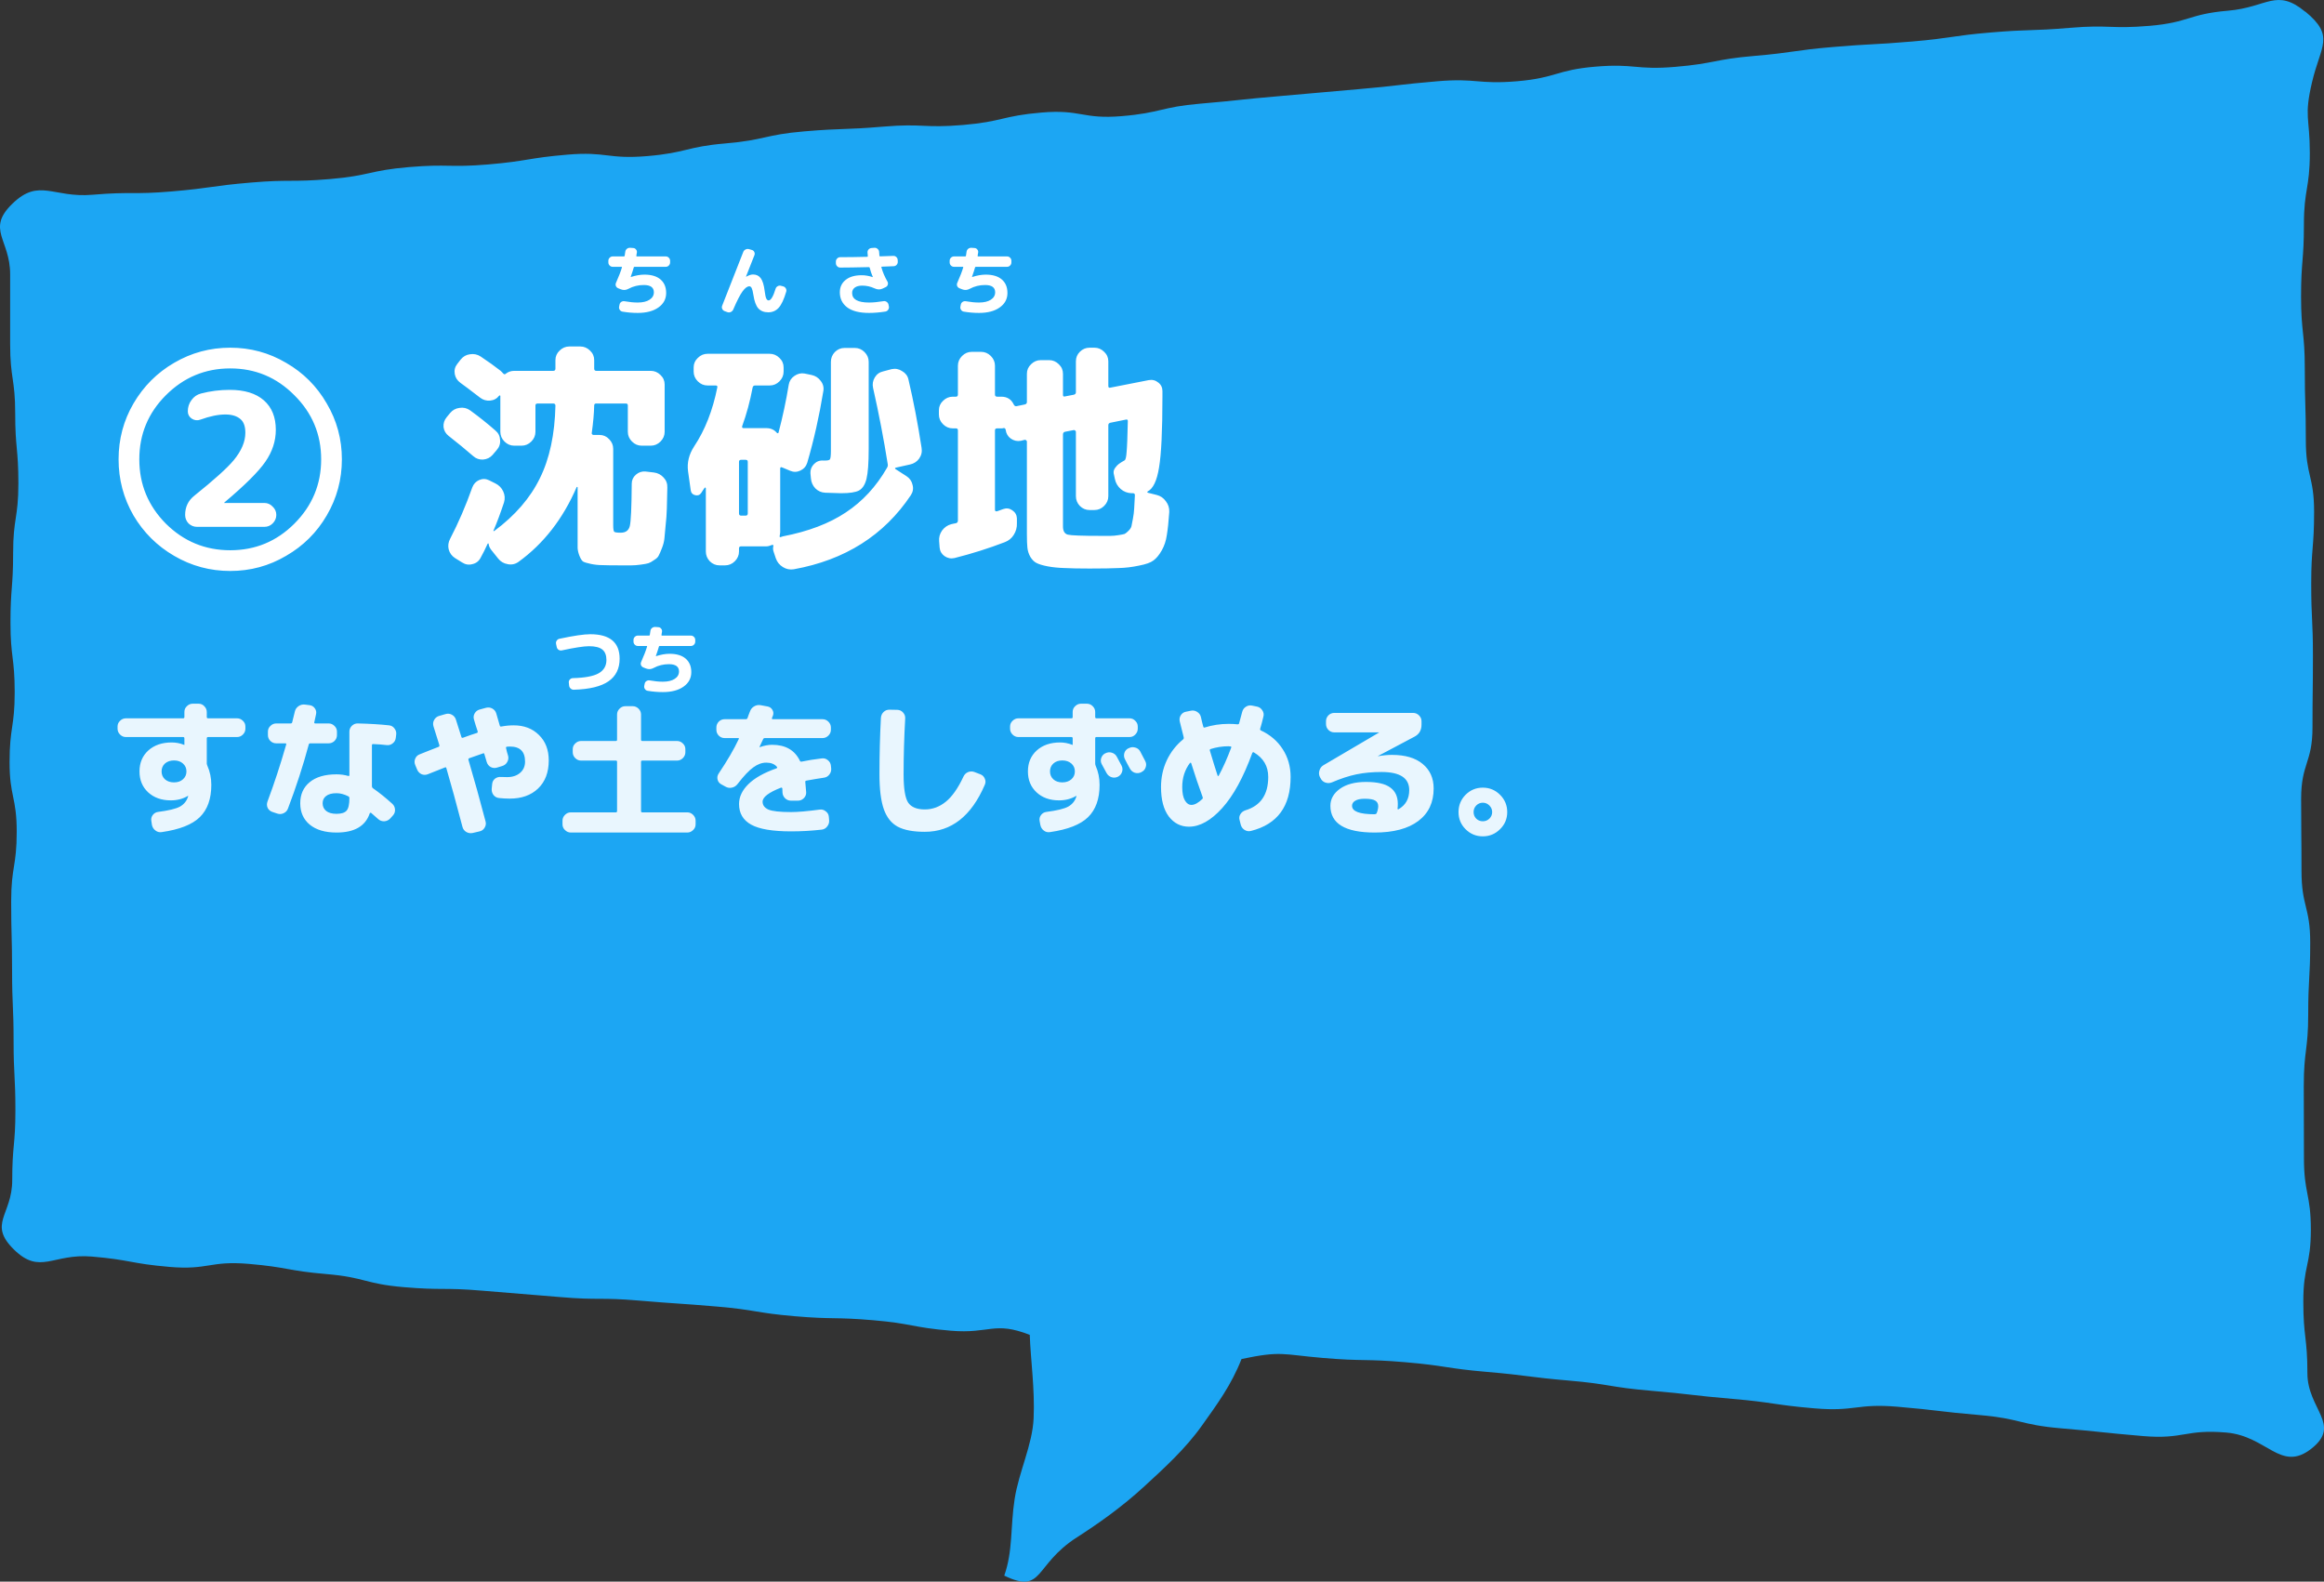
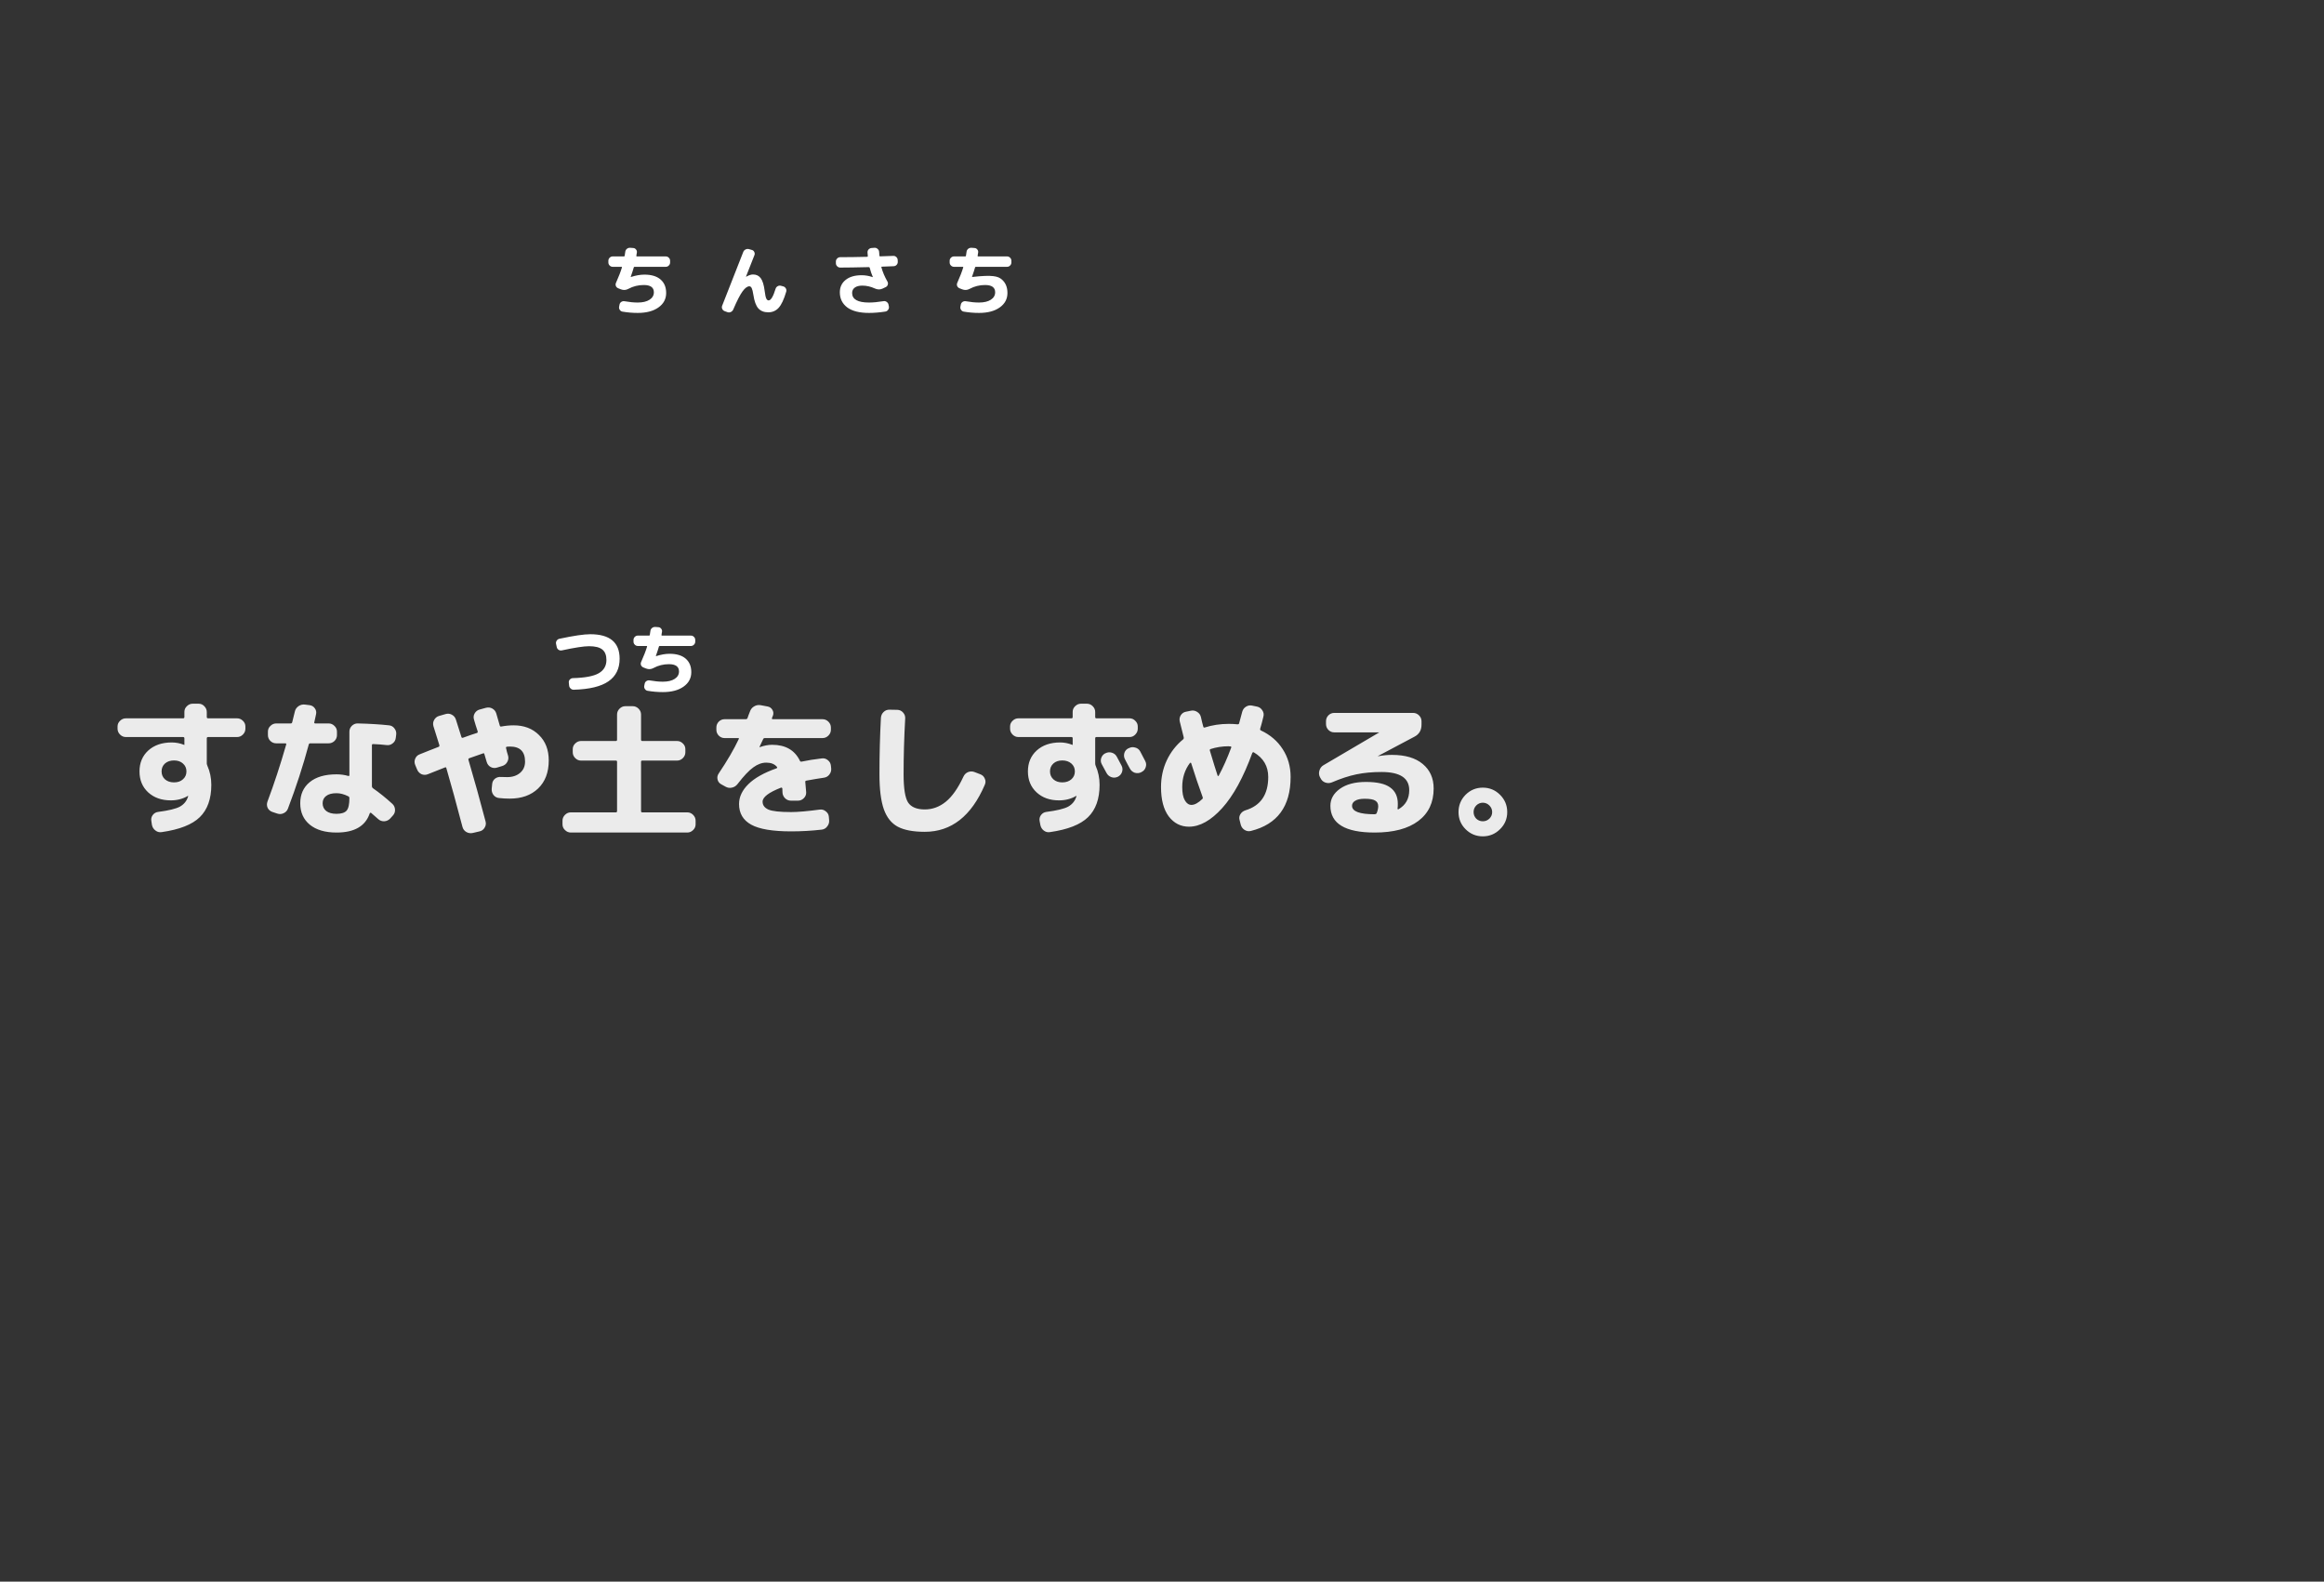
<svg xmlns="http://www.w3.org/2000/svg" width="429" height="292" viewBox="0 0 429 292" fill="none">
  <rect x="0" y="0" width="429" height="292" fill="#333333" stroke="none" />
  <g clip-path="url(#clip0_2033_21181)">
-     <path d="M425.521 2.153C420.17 -2.248 418.561 1.36 411.261 1.979C403.962 2.598 404.135 4.144 396.829 4.768C389.529 5.387 389.436 4.519 382.136 5.137C374.837 5.756 374.793 5.376 367.494 5.995C360.194 6.613 360.243 7.048 352.943 7.666C345.644 8.285 345.619 8.062 338.319 8.681C331.019 9.3 331.063 9.712 323.763 10.331C316.463 10.949 316.55 11.725 309.244 12.344C301.944 12.963 301.801 11.687 294.502 12.306C287.202 12.925 287.363 14.373 280.063 14.998C272.763 15.616 272.627 14.384 265.327 15.003C258.027 15.622 258.052 15.839 250.752 16.463C243.452 17.081 243.459 17.13 236.159 17.749C228.859 18.367 228.871 18.514 221.572 19.138C214.272 19.757 214.389 20.82 207.089 21.439C199.79 22.058 199.579 20.153 192.28 20.777C184.98 21.396 185.097 22.448 177.791 23.072C170.491 23.691 170.386 22.758 163.086 23.376C155.787 23.995 155.743 23.637 148.444 24.255C141.144 24.874 141.249 25.851 133.949 26.475C126.649 27.093 126.773 28.201 119.473 28.819C112.173 29.438 112.006 27.929 104.707 28.553C97.407 29.172 97.469 29.731 90.169 30.355C82.869 30.974 82.782 30.23 75.483 30.849C68.183 31.467 68.288 32.428 60.982 33.052C53.682 33.671 53.614 33.084 46.314 33.703C39.014 34.322 39.058 34.712 31.752 35.337C24.446 35.961 24.378 35.337 17.078 35.955C9.772 36.579 7.242 32.819 2.311 37.583C-2.619 42.342 1.872 44.193 1.872 50.623C1.872 57.054 1.872 57.054 1.872 63.49C1.872 69.926 2.806 69.92 2.806 76.356C2.806 82.792 3.394 82.787 3.394 89.223C3.394 95.659 2.423 95.653 2.423 102.089C2.423 108.525 1.934 108.52 1.934 114.956C1.934 121.392 2.713 121.386 2.713 127.817C2.713 134.248 1.767 134.248 1.767 140.683C1.767 147.119 3.085 147.114 3.085 153.55C3.085 159.986 2.064 159.986 2.064 166.417C2.064 172.847 2.231 172.852 2.231 179.283C2.231 185.714 2.509 185.719 2.509 192.15C2.509 198.58 2.843 198.586 2.843 205.016C2.843 211.447 2.256 211.452 2.256 217.883C2.256 224.313 -2.304 225.919 2.596 230.706C7.434 235.432 9.747 231.368 16.954 231.981C24.161 232.594 24.087 233.278 31.294 233.891C38.501 234.504 38.699 232.719 45.906 233.332C53.113 233.945 53.039 234.602 60.252 235.215C67.459 235.828 67.329 237.017 74.536 237.63C81.743 238.243 81.805 237.668 89.018 238.281C96.225 238.894 96.231 238.851 103.438 239.464C110.645 240.077 110.713 239.491 117.92 240.105C125.127 240.718 125.14 240.598 132.353 241.212C139.56 241.825 139.498 242.384 146.711 242.997C153.918 243.61 153.974 243.122 161.181 243.735C168.388 244.348 168.314 245.059 175.521 245.672C182.728 246.286 183.476 243.854 190.09 246.437C190.232 250.893 191.048 256.374 190.801 261.86C190.578 266.771 188.067 271.736 187.293 276.772C186.495 281.928 187.003 286.301 185.382 290.887C192.669 294.393 190.795 288.95 198.781 283.827C202.703 281.309 207.059 278.259 211.284 274.363C214.872 271.058 218.775 267.542 221.875 263.179C224.671 259.25 227.288 255.722 229.181 250.893C236.592 249.352 236.586 250.052 244.164 250.697C251.742 251.343 251.798 250.838 259.376 251.484C266.954 252.13 266.898 252.629 274.477 253.275C282.055 253.921 282.024 254.23 289.602 254.876C297.18 255.522 297.112 256.108 304.69 256.748C312.269 257.394 312.244 257.611 319.822 258.257C327.4 258.902 327.351 259.358 334.929 260.004C342.507 260.65 342.687 259.06 350.265 259.706C357.843 260.351 357.818 260.596 365.396 261.241C372.975 261.887 372.851 263.043 380.429 263.689C388.007 264.334 387.995 264.476 395.573 265.121C403.151 265.767 403.368 263.824 410.952 264.47C418.53 265.116 421.017 271.905 426.684 267.438C432.301 263.01 425.935 260.151 425.935 253.525C425.935 246.899 425.181 246.899 425.181 240.273C425.181 233.647 426.572 233.647 426.572 227.021C426.572 220.395 425.298 220.395 425.298 213.769C425.298 207.143 425.267 207.143 425.267 200.517C425.267 193.892 426.084 193.891 426.084 187.266C426.084 180.64 426.455 180.64 426.455 174.014C426.455 167.388 424.847 167.388 424.847 160.762C424.847 154.136 424.778 154.136 424.778 147.51C424.778 140.884 426.876 140.884 426.876 134.258C426.876 127.632 426.956 127.632 426.956 121.007C426.956 114.381 426.641 114.381 426.641 107.755C426.641 101.129 427.173 101.129 427.173 94.503C427.173 87.877 425.645 87.877 425.645 81.251C425.645 74.625 425.453 74.625 425.453 67.999C425.453 61.373 424.766 61.373 424.766 54.748C424.766 48.122 425.292 48.122 425.292 41.496C425.292 34.87 426.381 34.87 426.381 28.244C426.381 21.618 425.273 21.623 426.801 15.133C428.385 8.399 431.07 6.689 425.564 2.153H425.521Z" fill="#1CA6F3" />
-     <path d="M35.885 91.505C39.515 88.595 41.93 86.42 43.13 84.98C44.57 83.24 45.29 81.545 45.29 79.895C45.29 78.725 44.99 77.885 44.39 77.375C43.73 76.805 42.8 76.52 41.6 76.52C40.28 76.52 38.75 76.835 37.01 77.465C36.44 77.675 35.9 77.615 35.39 77.285C34.91 76.955 34.67 76.505 34.67 75.935C34.67 75.155 34.895 74.465 35.345 73.865C35.795 73.235 36.38 72.83 37.1 72.65C38.81 72.2 40.58 71.975 42.41 71.975C45.14 71.975 47.24 72.62 48.71 73.91C50.18 75.2 50.915 77.015 50.915 79.355C50.915 81.425 50.27 83.39 48.98 85.25C47.72 87.08 45.2 89.585 41.42 92.765C41.39 92.795 41.375 92.825 41.375 92.855H41.42H48.8C49.4 92.855 49.91 93.08 50.33 93.53C50.78 93.95 51.005 94.46 51.005 95.06C51.005 95.66 50.78 96.185 50.33 96.635C49.91 97.055 49.4 97.265 48.8 97.265H36.38C35.78 97.265 35.255 97.055 34.805 96.635C34.385 96.185 34.175 95.66 34.175 95.06C34.175 93.59 34.745 92.405 35.885 91.505ZM54.335 72.965C51.065 69.665 47.12 68.015 42.5 68.015C37.88 68.015 33.92 69.665 30.62 72.965C27.35 76.235 25.715 80.18 25.715 84.8C25.715 89.42 27.35 93.38 30.62 96.68C33.92 99.95 37.88 101.585 42.5 101.585C47.12 101.585 51.065 99.95 54.335 96.68C57.635 93.38 59.285 89.42 59.285 84.8C59.285 80.18 57.635 76.235 54.335 72.965ZM52.805 102.62C49.655 104.48 46.22 105.41 42.5 105.41C38.78 105.41 35.33 104.48 32.15 102.62C29 100.79 26.495 98.3 24.635 95.15C22.805 91.97 21.89 88.52 21.89 84.8C21.89 81.08 22.805 77.645 24.635 74.495C26.495 71.315 29 68.81 32.15 66.98C35.33 65.12 38.78 64.19 42.5 64.19C46.22 64.19 49.655 65.12 52.805 66.98C55.985 68.81 58.49 71.315 60.32 74.495C62.18 77.645 63.11 81.08 63.11 84.8C63.11 88.52 62.18 91.97 60.32 95.15C58.49 98.3 55.985 100.79 52.805 102.62ZM114.411 104.375C112.941 104.375 111.861 104.36 111.171 104.33C110.481 104.33 109.776 104.255 109.056 104.105C108.336 103.955 107.856 103.805 107.616 103.655C107.406 103.505 107.196 103.175 106.986 102.665C106.776 102.155 106.656 101.66 106.626 101.18C106.626 100.7 106.626 99.935 106.626 98.885V89.975C106.626 89.915 106.596 89.885 106.536 89.885C106.506 89.885 106.476 89.9 106.446 89.93C103.926 95.78 100.341 100.385 95.691 103.745C95.091 104.165 94.431 104.3 93.711 104.15C92.991 104.03 92.406 103.685 91.956 103.115L90.696 101.54C90.396 101.15 90.231 100.775 90.201 100.415C90.201 100.355 90.171 100.325 90.111 100.325C90.081 100.325 90.051 100.34 90.021 100.37C89.601 101.3 89.166 102.17 88.716 102.98C88.386 103.61 87.876 104 87.186 104.15C86.526 104.33 85.896 104.225 85.296 103.835L83.991 103.025C83.391 102.635 83.001 102.095 82.821 101.405C82.671 100.745 82.761 100.1 83.091 99.47C84.621 96.53 85.986 93.365 87.186 89.975C87.426 89.345 87.846 88.895 88.446 88.625C89.076 88.355 89.691 88.37 90.291 88.67L91.461 89.255C92.121 89.585 92.601 90.08 92.901 90.74C93.201 91.4 93.246 92.075 93.036 92.765C92.346 94.835 91.701 96.56 91.101 97.94C91.071 97.97 91.071 98 91.101 98.03C91.131 98.06 91.176 98.06 91.236 98.03C95.076 95.18 97.881 91.94 99.651 88.31C101.451 84.68 102.411 80.21 102.531 74.9C102.531 74.63 102.396 74.495 102.126 74.495H99.246C98.976 74.495 98.841 74.615 98.841 74.855V79.715C98.841 80.405 98.586 81.005 98.076 81.515C97.566 82.025 96.966 82.28 96.276 82.28H94.926C94.236 82.28 93.636 82.025 93.126 81.515C92.616 81.005 92.361 80.405 92.361 79.715V73.1C92.361 73.04 92.331 73.01 92.271 73.01C92.241 72.98 92.196 72.995 92.136 73.055C91.716 73.595 91.161 73.895 90.471 73.955C89.781 74.015 89.166 73.835 88.626 73.415C86.676 71.915 85.461 71 84.981 70.67C84.411 70.25 84.066 69.71 83.946 69.05C83.826 68.36 83.976 67.745 84.396 67.205L85.026 66.395C85.476 65.825 86.046 65.495 86.736 65.405C87.456 65.285 88.116 65.42 88.716 65.81C90.156 66.77 91.371 67.64 92.361 68.42C92.541 68.57 92.706 68.735 92.856 68.915C93.036 69.125 93.201 69.155 93.351 69.005C93.801 68.645 94.326 68.465 94.926 68.465H102.126C102.396 68.465 102.531 68.33 102.531 68.06V66.485C102.531 65.795 102.786 65.21 103.296 64.73C103.806 64.22 104.406 63.965 105.096 63.965H107.121C107.811 63.965 108.411 64.22 108.921 64.73C109.431 65.21 109.686 65.795 109.686 66.485V68.06C109.686 68.33 109.821 68.465 110.091 68.465H120.126C120.816 68.465 121.416 68.72 121.926 69.23C122.436 69.71 122.691 70.295 122.691 70.985V79.715C122.691 80.405 122.436 81.005 121.926 81.515C121.416 82.025 120.816 82.28 120.126 82.28H118.461C117.771 82.28 117.171 82.025 116.661 81.515C116.151 81.005 115.896 80.405 115.896 79.715V74.855C115.896 74.615 115.776 74.495 115.536 74.495H110.046C109.806 74.495 109.686 74.615 109.686 74.855C109.656 76.295 109.506 77.99 109.236 79.94C109.206 80.03 109.236 80.12 109.326 80.21C109.416 80.27 109.506 80.3 109.596 80.3H110.676C111.366 80.3 111.951 80.555 112.431 81.065C112.941 81.575 113.196 82.175 113.196 82.865V96.95C113.196 97.61 113.256 98.015 113.376 98.165C113.496 98.285 113.901 98.345 114.591 98.345C115.491 98.345 116.046 97.94 116.256 97.13C116.466 96.29 116.586 93.68 116.616 89.3C116.616 88.64 116.871 88.085 117.381 87.635C117.891 87.185 118.491 86.99 119.181 87.05L120.711 87.23C121.431 87.32 122.031 87.635 122.511 88.175C122.991 88.685 123.216 89.3 123.186 90.02C123.156 91.58 123.126 92.87 123.096 93.89C123.066 94.91 122.991 95.945 122.871 96.995C122.781 98.015 122.706 98.825 122.646 99.425C122.586 99.995 122.436 100.58 122.196 101.18C121.956 101.81 121.761 102.26 121.611 102.53C121.491 102.83 121.206 103.115 120.756 103.385C120.336 103.685 119.991 103.88 119.721 103.97C119.451 104.06 118.971 104.15 118.281 104.24C117.621 104.33 117.051 104.375 116.571 104.375C116.091 104.375 115.371 104.375 114.411 104.375ZM82.821 80.48C82.281 80.06 81.966 79.52 81.876 78.86C81.816 78.17 82.011 77.555 82.461 77.015L83.091 76.25C83.541 75.71 84.111 75.395 84.801 75.305C85.521 75.185 86.181 75.335 86.781 75.755C88.431 76.955 89.991 78.2 91.461 79.49C92.001 79.94 92.286 80.525 92.316 81.245C92.376 81.935 92.166 82.55 91.686 83.09L90.921 83.99C90.471 84.5 89.886 84.785 89.166 84.845C88.476 84.875 87.876 84.665 87.366 84.215C85.986 83.015 84.471 81.77 82.821 80.48ZM127.506 90.515L127.011 87.005C126.801 85.415 127.176 83.885 128.136 82.415C130.146 79.385 131.571 75.755 132.411 71.525C132.471 71.285 132.366 71.165 132.096 71.165H130.611C129.921 71.165 129.321 70.91 128.811 70.4C128.301 69.89 128.046 69.29 128.046 68.6V67.835C128.046 67.145 128.301 66.56 128.811 66.08C129.321 65.57 129.921 65.315 130.611 65.315H142.086C142.776 65.315 143.376 65.57 143.886 66.08C144.396 66.56 144.651 67.145 144.651 67.835V68.6C144.651 69.29 144.396 69.89 143.886 70.4C143.376 70.91 142.776 71.165 142.086 71.165H139.386C139.146 71.165 138.996 71.285 138.936 71.525C138.456 74.075 137.811 76.46 137.001 78.68C136.941 78.92 137.031 79.04 137.271 79.04H141.456C142.266 79.04 142.911 79.325 143.391 79.895C143.451 79.955 143.511 79.985 143.571 79.985C143.631 79.985 143.676 79.955 143.706 79.895C144.486 76.925 145.116 73.97 145.596 71.03C145.716 70.34 146.061 69.8 146.631 69.41C147.231 68.99 147.861 68.84 148.521 68.96L149.826 69.23C150.516 69.38 151.071 69.74 151.491 70.31C151.941 70.88 152.106 71.51 151.986 72.2C151.236 76.79 150.246 81.2 149.016 85.43C148.806 86.09 148.386 86.57 147.756 86.87C147.126 87.17 146.496 87.185 145.866 86.915L144.471 86.33H144.426C144.396 86.3 144.366 86.285 144.336 86.285C144.276 86.225 144.201 86.225 144.111 86.285C144.051 86.315 144.021 86.375 144.021 86.465V98.3C144.021 98.42 143.991 98.63 143.931 98.93C143.901 98.99 143.901 99.05 143.931 99.11C143.991 99.17 144.051 99.185 144.111 99.155L144.516 99.02C149.196 98.12 153.066 96.65 156.126 94.61C159.216 92.57 161.751 89.825 163.731 86.375C163.881 86.135 163.926 85.895 163.866 85.655C163.146 81.095 162.246 76.415 161.166 71.615C161.016 70.925 161.121 70.28 161.481 69.68C161.841 69.08 162.366 68.705 163.056 68.555L164.586 68.15C165.276 68 165.921 68.12 166.521 68.51C167.151 68.87 167.541 69.38 167.691 70.04C168.621 74 169.431 78.215 170.121 82.685C170.241 83.405 170.091 84.065 169.671 84.665C169.251 85.235 168.696 85.595 168.006 85.745L165.396 86.33C165.186 86.39 165.156 86.48 165.306 86.6L167.331 87.905C167.931 88.295 168.306 88.835 168.456 89.525C168.636 90.185 168.531 90.815 168.141 91.415C163.191 98.825 155.991 103.385 146.541 105.095C145.821 105.215 145.146 105.08 144.516 104.69C143.886 104.3 143.451 103.76 143.211 103.07L142.806 101.855C142.686 101.525 142.671 101.165 142.761 100.775C142.791 100.715 142.776 100.67 142.716 100.64C142.656 100.58 142.596 100.565 142.536 100.595C142.116 100.775 141.756 100.865 141.456 100.865H136.821C136.551 100.865 136.416 100.985 136.416 101.225V101.81C136.416 102.5 136.161 103.1 135.651 103.61C135.141 104.12 134.541 104.375 133.851 104.375H132.816C132.126 104.375 131.526 104.12 131.016 103.61C130.536 103.1 130.296 102.5 130.296 101.81V90.155C130.296 90.095 130.266 90.05 130.206 90.02C130.146 89.99 130.101 90.005 130.071 90.065C130.011 90.155 129.906 90.305 129.756 90.515C129.606 90.725 129.501 90.89 129.441 91.01C129.171 91.4 128.796 91.535 128.316 91.415C127.836 91.295 127.566 90.995 127.506 90.515ZM136.416 85.25V94.79C136.416 95.06 136.551 95.195 136.821 95.195H137.631C137.901 95.195 138.036 95.06 138.036 94.79V85.25C138.036 85.01 137.901 84.89 137.631 84.89H136.821C136.551 84.89 136.416 85.01 136.416 85.25ZM155.901 64.235H157.791C158.481 64.235 159.081 64.49 159.591 65C160.101 65.51 160.356 66.11 160.356 66.8V82.91C160.356 85.46 160.221 87.29 159.951 88.4C159.681 89.48 159.216 90.2 158.556 90.56C157.926 90.89 156.831 91.055 155.271 91.055C155.121 91.055 154.146 91.025 152.346 90.965C151.626 90.935 151.011 90.665 150.501 90.155C150.021 89.645 149.751 89.03 149.691 88.31L149.601 87.365C149.571 86.705 149.796 86.135 150.276 85.655C150.756 85.175 151.341 84.965 152.031 85.025H152.256C152.796 85.025 153.111 84.95 153.201 84.8C153.321 84.62 153.381 84.08 153.381 83.18V66.8C153.381 66.11 153.621 65.51 154.101 65C154.611 64.49 155.211 64.235 155.901 64.235ZM175.881 79.085C175.191 79.085 174.591 78.83 174.081 78.32C173.571 77.81 173.316 77.21 173.316 76.52V75.755C173.316 75.065 173.571 74.48 174.081 74C174.591 73.49 175.191 73.235 175.881 73.235H176.466C176.706 73.235 176.826 73.1 176.826 72.83V67.52C176.826 66.83 177.081 66.23 177.591 65.72C178.101 65.21 178.701 64.955 179.391 64.955H181.101C181.791 64.955 182.391 65.21 182.901 65.72C183.411 66.23 183.666 66.83 183.666 67.52V72.83C183.666 73.1 183.801 73.235 184.071 73.235H184.836C185.916 73.235 186.681 73.715 187.131 74.675C187.251 74.915 187.416 75.02 187.626 74.99L189.156 74.675C189.426 74.615 189.561 74.465 189.561 74.225V69.005C189.561 68.315 189.816 67.73 190.326 67.25C190.836 66.74 191.436 66.485 192.126 66.485H193.656C194.346 66.485 194.946 66.74 195.456 67.25C195.966 67.73 196.221 68.315 196.221 69.005V72.92C196.221 73.16 196.341 73.25 196.581 73.19L198.201 72.875C198.471 72.815 198.606 72.665 198.606 72.425V66.71C198.606 66.02 198.846 65.435 199.326 64.955C199.836 64.445 200.436 64.19 201.126 64.19H202.026C202.716 64.19 203.316 64.445 203.826 64.955C204.336 65.435 204.591 66.02 204.591 66.71V71.255C204.591 71.525 204.711 71.63 204.951 71.57L212.061 70.175C212.721 70.055 213.306 70.205 213.816 70.625C214.326 71.015 214.581 71.54 214.581 72.2V73.19C214.581 79.52 214.371 83.9 213.951 86.33C213.561 88.76 212.856 90.23 211.836 90.74C211.806 90.77 211.791 90.815 211.791 90.875C211.791 90.905 211.821 90.935 211.881 90.965L213.501 91.37C214.221 91.55 214.791 91.94 215.211 92.54C215.661 93.11 215.871 93.77 215.841 94.52C215.721 96.29 215.571 97.715 215.391 98.795C215.241 99.845 214.926 100.79 214.446 101.63C213.966 102.47 213.456 103.085 212.916 103.475C212.406 103.865 211.521 104.18 210.261 104.42C209.001 104.69 207.756 104.84 206.526 104.87C205.296 104.93 203.496 104.96 201.126 104.96C199.206 104.96 197.676 104.93 196.536 104.87C195.396 104.84 194.346 104.735 193.386 104.555C192.456 104.375 191.766 104.165 191.316 103.925C190.896 103.715 190.521 103.34 190.191 102.8C189.891 102.26 189.711 101.69 189.651 101.09C189.591 100.52 189.561 99.71 189.561 98.66V81.515C189.561 81.425 189.516 81.35 189.426 81.29C189.336 81.2 189.246 81.17 189.156 81.2L188.436 81.38C187.776 81.5 187.161 81.365 186.591 80.975C186.051 80.585 185.736 80.045 185.646 79.355C185.586 79.085 185.436 78.98 185.196 79.04C185.166 79.04 185.106 79.055 185.016 79.085C184.926 79.085 184.866 79.085 184.836 79.085H184.071C183.801 79.085 183.666 79.205 183.666 79.445V94.115C183.666 94.355 183.801 94.445 184.071 94.385C184.341 94.295 184.716 94.16 185.196 93.98C185.796 93.77 186.351 93.845 186.861 94.205C187.401 94.565 187.686 95.06 187.716 95.69V96.59C187.746 97.37 187.551 98.09 187.131 98.75C186.741 99.38 186.186 99.83 185.466 100.1C182.496 101.24 179.406 102.215 176.196 103.025C175.536 103.175 174.921 103.055 174.351 102.665C173.811 102.275 173.511 101.75 173.451 101.09L173.361 99.92C173.301 99.2 173.481 98.54 173.901 97.94C174.351 97.34 174.921 96.95 175.611 96.77C175.701 96.74 175.836 96.71 176.016 96.68C176.226 96.65 176.376 96.62 176.466 96.59C176.706 96.53 176.826 96.365 176.826 96.095V79.445C176.826 79.205 176.706 79.085 176.466 79.085H175.881ZM196.221 80.21V97.175C196.221 98.045 196.521 98.555 197.121 98.705C197.721 98.855 199.731 98.93 203.151 98.93C204.051 98.93 204.681 98.93 205.041 98.93C205.431 98.93 205.911 98.885 206.481 98.795C207.051 98.705 207.426 98.63 207.606 98.57C207.786 98.48 208.026 98.285 208.326 97.985C208.626 97.685 208.806 97.4 208.866 97.13C208.926 96.83 209.016 96.365 209.136 95.735C209.256 95.105 209.331 94.505 209.361 93.935C209.391 93.335 209.436 92.495 209.496 91.415C209.496 91.175 209.376 91.055 209.136 91.055H208.866C208.116 91.025 207.456 90.77 206.886 90.29C206.316 89.78 205.956 89.165 205.806 88.445L205.581 87.41C205.521 87.05 205.611 86.705 205.851 86.375C206.091 86.045 206.316 85.805 206.526 85.655C206.766 85.475 207.126 85.25 207.606 84.98C207.786 84.86 207.906 84.35 207.966 83.45C208.056 82.55 208.131 80.645 208.191 77.735C208.191 77.495 208.071 77.405 207.831 77.465L204.951 78.05C204.711 78.11 204.591 78.26 204.591 78.5V91.595C204.591 92.285 204.336 92.885 203.826 93.395C203.316 93.905 202.716 94.16 202.026 94.16H201.126C200.436 94.16 199.836 93.905 199.326 93.395C198.846 92.885 198.606 92.285 198.606 91.595V79.715C198.606 79.625 198.561 79.55 198.471 79.49C198.381 79.4 198.291 79.37 198.201 79.4L196.581 79.715C196.341 79.775 196.221 79.94 196.221 80.21Z" fill="white" />
    <path opacity="0.9" d="M33.77 143.873C34.202 143.495 34.418 143.009 34.418 142.415C34.418 141.821 34.202 141.335 33.77 140.957C33.356 140.579 32.807 140.39 32.123 140.39C31.439 140.39 30.881 140.579 30.449 140.957C30.035 141.335 29.828 141.821 29.828 142.415C29.828 143.009 30.035 143.495 30.449 143.873C30.881 144.251 31.439 144.44 32.123 144.44C32.807 144.44 33.356 144.251 33.77 143.873ZM23.24 136.07C22.826 136.07 22.466 135.917 22.16 135.611C21.854 135.305 21.701 134.945 21.701 134.531V134.126C21.701 133.712 21.854 133.361 22.16 133.073C22.466 132.767 22.826 132.614 23.24 132.614H33.797C33.959 132.614 34.04 132.533 34.04 132.371V131.426C34.04 131.012 34.193 130.661 34.499 130.373C34.805 130.067 35.165 129.914 35.579 129.914H36.659C37.073 129.914 37.424 130.067 37.712 130.373C38.018 130.679 38.171 131.039 38.171 131.453V132.371C38.171 132.533 38.252 132.614 38.414 132.614H43.76C44.174 132.614 44.534 132.767 44.84 133.073C45.146 133.361 45.299 133.712 45.299 134.126V134.531C45.299 134.945 45.146 135.305 44.84 135.611C44.534 135.917 44.174 136.07 43.76 136.07H38.414C38.252 136.07 38.171 136.151 38.171 136.313V140.957C38.171 141.047 38.207 141.182 38.279 141.362C38.765 142.46 39.008 143.639 39.008 144.899C39.008 147.491 38.297 149.48 36.875 150.866C35.471 152.234 33.131 153.152 29.855 153.62C29.423 153.692 29.036 153.593 28.694 153.323C28.352 153.071 28.136 152.729 28.046 152.297L27.938 151.568C27.866 151.172 27.947 150.812 28.181 150.488C28.433 150.146 28.766 149.948 29.18 149.894C31.124 149.642 32.465 149.318 33.203 148.922C33.941 148.508 34.436 147.914 34.688 147.14C34.688 147.122 34.697 147.104 34.715 147.086C34.733 147.05 34.742 147.023 34.742 147.005C34.742 146.969 34.733 146.951 34.715 146.951H34.661C33.743 147.491 32.699 147.761 31.529 147.761C29.819 147.761 28.424 147.266 27.344 146.276C26.282 145.286 25.751 143.999 25.751 142.415C25.751 140.831 26.291 139.544 27.371 138.554C28.469 137.564 29.909 137.069 31.691 137.069C32.465 137.069 33.221 137.213 33.959 137.501C33.977 137.501 33.986 137.51 33.986 137.528C33.986 137.528 33.995 137.528 34.013 137.528C34.031 137.528 34.04 137.51 34.04 137.474V136.313C34.04 136.151 33.959 136.07 33.797 136.07H23.24ZM62.12 150.245C63.02 150.245 63.641 150.047 63.983 149.651C64.325 149.255 64.496 148.49 64.496 147.356C64.496 147.176 64.424 147.059 64.28 147.005C63.524 146.627 62.804 146.438 62.12 146.438C61.274 146.438 60.635 146.609 60.203 146.951C59.771 147.275 59.555 147.725 59.555 148.301C59.555 148.895 59.78 149.372 60.23 149.732C60.68 150.074 61.31 150.245 62.12 150.245ZM68.87 137.366C68.726 137.366 68.654 137.438 68.654 137.582V145.169C68.654 145.313 68.717 145.43 68.843 145.52C70.013 146.33 71.21 147.293 72.434 148.409C72.74 148.697 72.902 149.057 72.92 149.489C72.938 149.903 72.803 150.263 72.515 150.569L72.029 151.109C71.741 151.415 71.381 151.586 70.949 151.622C70.517 151.64 70.139 151.505 69.815 151.217C69.365 150.803 68.933 150.425 68.519 150.083C68.483 150.047 68.429 150.038 68.357 150.056C68.303 150.074 68.267 150.11 68.249 150.164C67.457 152.522 65.414 153.701 62.12 153.701C60.014 153.701 58.367 153.215 57.179 152.243C56.009 151.271 55.424 149.957 55.424 148.301C55.424 146.663 56 145.367 57.152 144.413C58.322 143.441 59.978 142.955 62.12 142.955C62.876 142.955 63.596 143.054 64.28 143.252C64.424 143.288 64.496 143.234 64.496 143.09V135.071C64.496 134.657 64.649 134.297 64.955 133.991C65.279 133.685 65.648 133.541 66.062 133.559C68.276 133.613 70.193 133.73 71.813 133.91C72.227 133.946 72.56 134.135 72.812 134.477C73.082 134.819 73.19 135.197 73.136 135.611L73.055 136.259C73.001 136.673 72.803 137.006 72.461 137.258C72.137 137.51 71.768 137.609 71.354 137.555C70.634 137.465 69.806 137.402 68.87 137.366ZM50.267 149.894C49.871 149.75 49.583 149.498 49.403 149.138C49.241 148.76 49.232 148.373 49.376 147.977C50.6 144.719 51.752 141.209 52.832 137.447C52.868 137.303 52.814 137.231 52.67 137.231H50.996C50.582 137.231 50.222 137.087 49.916 136.799C49.61 136.493 49.457 136.133 49.457 135.719V135.071C49.457 134.657 49.61 134.306 49.916 134.018C50.222 133.712 50.582 133.559 50.996 133.559H53.669C53.813 133.559 53.903 133.487 53.939 133.343C54.155 132.479 54.317 131.822 54.425 131.372C54.515 130.958 54.74 130.625 55.1 130.373C55.46 130.121 55.856 130.022 56.288 130.076L57.152 130.184C57.566 130.238 57.89 130.436 58.124 130.778C58.358 131.102 58.43 131.462 58.34 131.858C58.304 132.02 58.25 132.272 58.178 132.614C58.106 132.938 58.052 133.181 58.016 133.343C57.98 133.487 58.043 133.559 58.205 133.559H60.662C61.076 133.559 61.436 133.712 61.742 134.018C62.048 134.306 62.201 134.657 62.201 135.071V135.719C62.201 136.133 62.048 136.493 61.742 136.799C61.436 137.087 61.076 137.231 60.662 137.231H57.26C57.116 137.231 57.026 137.312 56.99 137.474C55.946 141.362 54.668 145.295 53.156 149.273C53.012 149.669 52.742 149.957 52.346 150.137C51.968 150.317 51.572 150.335 51.158 150.191L50.267 149.894ZM76.997 142.064L76.646 141.227C76.484 140.831 76.484 140.444 76.646 140.066C76.808 139.67 77.087 139.4 77.483 139.256C77.879 139.094 78.464 138.86 79.238 138.554C80.012 138.248 80.588 138.023 80.966 137.879C81.092 137.825 81.137 137.717 81.101 137.555C80.705 136.259 80.345 135.107 80.021 134.099C79.895 133.685 79.931 133.298 80.129 132.938C80.327 132.56 80.624 132.308 81.02 132.182L82.235 131.831C82.649 131.705 83.036 131.741 83.396 131.939C83.774 132.137 84.026 132.434 84.152 132.83C84.62 134.27 84.962 135.35 85.178 136.07C85.214 136.196 85.304 136.241 85.448 136.205C86.582 135.791 87.446 135.494 88.04 135.314C88.166 135.278 88.211 135.179 88.175 135.017C88.085 134.747 87.959 134.36 87.797 133.856C87.653 133.352 87.554 133.019 87.5 132.857C87.374 132.461 87.41 132.083 87.608 131.723C87.824 131.345 88.13 131.102 88.526 130.994L89.714 130.67C90.128 130.562 90.515 130.607 90.875 130.805C91.235 131.003 91.478 131.3 91.604 131.696C91.748 132.182 91.964 132.929 92.252 133.937C92.288 134.099 92.387 134.162 92.549 134.126C93.323 133.982 94.079 133.91 94.817 133.91C96.743 133.91 98.3 134.504 99.488 135.692C100.694 136.862 101.297 138.428 101.297 140.39C101.297 142.586 100.64 144.314 99.326 145.574C98.03 146.816 96.284 147.437 94.088 147.437C93.422 147.437 92.774 147.401 92.144 147.329C91.712 147.293 91.361 147.104 91.091 146.762C90.839 146.42 90.731 146.033 90.767 145.601L90.848 144.764C90.884 144.35 91.055 144.017 91.361 143.765C91.685 143.513 92.063 143.405 92.495 143.441C92.765 143.459 93.143 143.468 93.629 143.468C94.601 143.468 95.393 143.207 96.005 142.685C96.617 142.163 96.923 141.47 96.923 140.606C96.923 138.752 95.996 137.825 94.142 137.825C93.908 137.825 93.719 137.834 93.575 137.852C93.431 137.888 93.377 137.969 93.413 138.095C93.449 138.239 93.503 138.473 93.575 138.797C93.665 139.121 93.737 139.364 93.791 139.526C93.899 139.922 93.845 140.309 93.629 140.687C93.431 141.047 93.125 141.29 92.711 141.416L91.739 141.713C91.343 141.839 90.956 141.803 90.578 141.605C90.218 141.407 89.975 141.101 89.849 140.687C89.813 140.525 89.741 140.282 89.633 139.958C89.525 139.634 89.453 139.391 89.417 139.229C89.381 139.067 89.291 139.022 89.147 139.094C88.247 139.4 87.401 139.697 86.609 139.985C86.483 140.039 86.438 140.138 86.474 140.282C87.536 143.882 88.589 147.671 89.633 151.649C89.741 152.045 89.687 152.423 89.471 152.783C89.255 153.161 88.94 153.395 88.526 153.485L87.257 153.782C86.843 153.872 86.447 153.809 86.069 153.593C85.709 153.377 85.475 153.062 85.367 152.648C84.251 148.382 83.261 144.773 82.397 141.821C82.361 141.659 82.271 141.614 82.127 141.686C81.047 142.1 80.003 142.514 78.995 142.928C78.599 143.09 78.203 143.09 77.807 142.928C77.429 142.748 77.159 142.46 76.997 142.064ZM105.374 153.701C104.96 153.701 104.6 153.548 104.294 153.242C103.988 152.954 103.835 152.603 103.835 152.189V151.514C103.835 151.1 103.988 150.74 104.294 150.434C104.6 150.128 104.96 149.975 105.374 149.975H113.69C113.834 149.975 113.906 149.894 113.906 149.732V140.633C113.906 140.489 113.834 140.417 113.69 140.417H107.264C106.85 140.417 106.49 140.264 106.184 139.958C105.878 139.652 105.725 139.292 105.725 138.878V138.311C105.725 137.897 105.878 137.546 106.184 137.258C106.49 136.952 106.85 136.799 107.264 136.799H113.69C113.834 136.799 113.906 136.718 113.906 136.556V131.912C113.906 131.498 114.059 131.138 114.365 130.832C114.671 130.526 115.031 130.373 115.445 130.373H116.795C117.209 130.373 117.569 130.526 117.875 130.832C118.181 131.138 118.334 131.498 118.334 131.912V136.556C118.334 136.718 118.406 136.799 118.55 136.799H124.976C125.39 136.799 125.75 136.952 126.056 137.258C126.362 137.546 126.515 137.897 126.515 138.311V138.878C126.515 139.292 126.362 139.652 126.056 139.958C125.75 140.264 125.39 140.417 124.976 140.417H118.55C118.406 140.417 118.334 140.489 118.334 140.633V149.732C118.334 149.894 118.406 149.975 118.55 149.975H126.866C127.28 149.975 127.64 150.128 127.946 150.434C128.252 150.74 128.405 151.1 128.405 151.514V152.189C128.405 152.603 128.252 152.954 127.946 153.242C127.64 153.548 127.28 153.701 126.866 153.701H105.374ZM133.751 136.259C133.337 136.259 132.977 136.106 132.671 135.8C132.383 135.494 132.239 135.134 132.239 134.72V134.315C132.239 133.901 132.383 133.541 132.671 133.235C132.977 132.929 133.337 132.776 133.751 132.776H137.666C137.828 132.776 137.936 132.704 137.99 132.56C138.026 132.47 138.089 132.29 138.179 132.02C138.287 131.75 138.368 131.543 138.422 131.399C138.566 130.967 138.818 130.643 139.178 130.427C139.556 130.193 139.961 130.112 140.393 130.184L141.689 130.427C142.085 130.499 142.382 130.706 142.58 131.048C142.778 131.372 142.814 131.723 142.688 132.101C142.67 132.155 142.634 132.236 142.58 132.344C142.544 132.452 142.517 132.533 142.499 132.587C142.463 132.713 142.517 132.776 142.661 132.776H151.841C152.255 132.776 152.615 132.929 152.921 133.235C153.227 133.541 153.38 133.901 153.38 134.315V134.72C153.38 135.134 153.227 135.494 152.921 135.8C152.615 136.106 152.255 136.259 151.841 136.259H141.203C141.041 136.259 140.933 136.322 140.879 136.448C140.447 137.366 140.222 137.843 140.204 137.879V137.933H140.258C141.068 137.645 141.824 137.501 142.526 137.501C144.992 137.501 146.702 138.482 147.656 140.444C147.71 140.588 147.818 140.642 147.98 140.606C149.078 140.372 150.32 140.174 151.706 140.012C152.12 139.958 152.489 140.066 152.813 140.336C153.155 140.606 153.344 140.948 153.38 141.362L153.434 141.875C153.47 142.289 153.353 142.667 153.083 143.009C152.831 143.333 152.498 143.522 152.084 143.576C151.112 143.72 150.032 143.9 148.844 144.116C148.682 144.152 148.619 144.251 148.655 144.413C148.763 145.475 148.817 146.096 148.817 146.276C148.835 146.69 148.691 147.05 148.385 147.356C148.079 147.662 147.719 147.815 147.305 147.815H146.009C145.595 147.815 145.235 147.671 144.929 147.383C144.623 147.077 144.461 146.717 144.443 146.303C144.443 145.979 144.434 145.736 144.416 145.574C144.416 145.52 144.389 145.475 144.335 145.439C144.281 145.403 144.227 145.394 144.173 145.412C141.905 146.294 140.771 147.158 140.771 148.004C140.771 148.652 141.131 149.138 141.851 149.462C142.571 149.768 143.966 149.921 146.036 149.921C147.26 149.921 149.024 149.768 151.328 149.462C151.742 149.408 152.111 149.516 152.435 149.786C152.777 150.038 152.966 150.371 153.002 150.785L153.056 151.433C153.092 151.847 152.975 152.225 152.705 152.567C152.453 152.909 152.12 153.107 151.706 153.161C149.834 153.377 147.944 153.485 146.036 153.485C142.616 153.485 140.159 153.071 138.665 152.243C137.171 151.415 136.424 150.146 136.424 148.436C136.424 147.122 137 145.898 138.152 144.764C139.304 143.63 141.032 142.658 143.336 141.848C143.48 141.776 143.507 141.686 143.417 141.578C142.985 141.056 142.328 140.795 141.446 140.795C140.654 140.795 139.862 141.083 139.07 141.659C138.278 142.217 137.306 143.243 136.154 144.737C135.884 145.097 135.533 145.322 135.101 145.412C134.687 145.502 134.291 145.439 133.913 145.223L133.13 144.791C132.77 144.593 132.545 144.296 132.455 143.9C132.365 143.504 132.437 143.135 132.671 142.793C134.255 140.435 135.488 138.32 136.37 136.448C136.442 136.322 136.397 136.259 136.235 136.259H133.751ZM170.714 153.566C168.572 153.566 166.907 153.251 165.719 152.621C164.549 151.991 163.694 150.92 163.154 149.408C162.614 147.878 162.344 145.727 162.344 142.955C162.344 139.301 162.434 135.818 162.614 132.506C162.65 132.074 162.821 131.714 163.127 131.426C163.433 131.138 163.802 131.003 164.234 131.021L165.665 131.048C166.079 131.066 166.421 131.228 166.691 131.534C166.979 131.84 167.114 132.2 167.096 132.614C166.898 136.142 166.799 139.589 166.799 142.955C166.799 145.565 167.078 147.302 167.636 148.166C168.212 149.012 169.238 149.435 170.714 149.435C172.136 149.435 173.432 148.958 174.602 148.004C175.772 147.05 176.852 145.511 177.842 143.387C178.022 142.991 178.301 142.712 178.679 142.55C179.075 142.388 179.471 142.379 179.867 142.523L180.92 142.928C181.334 143.072 181.622 143.342 181.784 143.738C181.964 144.116 181.964 144.503 181.784 144.899C179.3 150.677 175.61 153.566 170.714 153.566ZM204.059 139.067C204.437 138.869 204.833 138.833 205.247 138.959C205.661 139.085 205.967 139.337 206.165 139.715C206.363 140.075 206.66 140.633 207.056 141.389C207.236 141.767 207.254 142.154 207.11 142.55C206.966 142.946 206.705 143.234 206.327 143.414C205.931 143.594 205.535 143.612 205.139 143.468C204.743 143.324 204.446 143.063 204.248 142.685C204.176 142.523 203.888 141.992 203.384 141.092C203.186 140.732 203.15 140.354 203.276 139.958C203.402 139.562 203.654 139.265 204.032 139.067H204.059ZM210.485 138.743C211.079 139.877 211.385 140.462 211.403 140.498C211.601 140.876 211.628 141.263 211.484 141.659C211.358 142.055 211.106 142.343 210.728 142.523L210.647 142.577C210.269 142.757 209.873 142.784 209.459 142.658C209.063 142.514 208.766 142.253 208.568 141.875C208.46 141.695 208.307 141.416 208.109 141.038C207.911 140.66 207.767 140.381 207.677 140.201C207.479 139.841 207.434 139.454 207.542 139.04C207.668 138.626 207.92 138.329 208.298 138.149L208.379 138.122C208.757 137.924 209.153 137.888 209.567 138.014C209.981 138.122 210.287 138.365 210.485 138.743ZM197.768 143.873C198.2 143.495 198.416 143.009 198.416 142.415C198.416 141.821 198.2 141.335 197.768 140.957C197.336 140.579 196.778 140.39 196.094 140.39C195.41 140.39 194.861 140.579 194.447 140.957C194.033 141.335 193.826 141.821 193.826 142.415C193.826 143.009 194.033 143.495 194.447 143.873C194.861 144.251 195.41 144.44 196.094 144.44C196.778 144.44 197.336 144.251 197.768 143.873ZM187.994 136.07C187.58 136.07 187.22 135.917 186.914 135.611C186.608 135.305 186.455 134.945 186.455 134.531V134.126C186.455 133.712 186.608 133.361 186.914 133.073C187.22 132.767 187.58 132.614 187.994 132.614H197.795C197.939 132.614 198.011 132.533 198.011 132.371V131.426C198.011 131.012 198.164 130.661 198.47 130.373C198.776 130.067 199.136 129.914 199.55 129.914H200.63C201.044 129.914 201.404 130.067 201.71 130.373C202.016 130.679 202.169 131.039 202.169 131.453V132.371C202.169 132.533 202.241 132.614 202.385 132.614H208.514C208.928 132.614 209.279 132.767 209.567 133.073C209.873 133.361 210.026 133.712 210.026 134.126V134.531C210.026 134.945 209.873 135.305 209.567 135.611C209.279 135.917 208.928 136.07 208.514 136.07H202.385C202.241 136.07 202.169 136.151 202.169 136.313V140.957C202.169 141.083 202.196 141.218 202.25 141.362C202.736 142.46 202.979 143.639 202.979 144.899C202.979 147.491 202.268 149.48 200.846 150.866C199.442 152.234 197.102 153.152 193.826 153.62C193.394 153.692 193.007 153.593 192.665 153.323C192.341 153.071 192.134 152.729 192.044 152.297L191.909 151.568C191.837 151.172 191.918 150.812 192.152 150.488C192.404 150.146 192.737 149.948 193.151 149.894C195.095 149.642 196.436 149.318 197.174 148.922C197.912 148.508 198.407 147.914 198.659 147.14C198.677 147.122 198.686 147.104 198.686 147.086C198.686 147.05 198.695 147.023 198.713 147.005V146.951H198.632C197.714 147.491 196.67 147.761 195.5 147.761C193.79 147.761 192.404 147.266 191.342 146.276C190.28 145.286 189.749 143.999 189.749 142.415C189.749 140.831 190.289 139.544 191.369 138.554C192.467 137.564 193.907 137.069 195.689 137.069C196.445 137.069 197.192 137.213 197.93 137.501L197.957 137.528H197.984C198.002 137.528 198.011 137.51 198.011 137.474V136.313C198.011 136.151 197.939 136.07 197.795 136.07H187.994ZM219.665 140.849C218.711 142.109 218.234 143.594 218.234 145.304C218.234 146.384 218.396 147.203 218.72 147.761C219.044 148.319 219.449 148.598 219.935 148.598C220.529 148.598 221.204 148.229 221.96 147.491C222.05 147.401 222.059 147.275 221.987 147.113C221.987 147.095 221.978 147.068 221.96 147.032C221.276 145.16 220.583 143.108 219.881 140.876C219.863 140.84 219.827 140.822 219.773 140.822C219.737 140.804 219.701 140.813 219.665 140.849ZM226.82 137.771C225.65 137.771 224.534 137.942 223.472 138.284C223.346 138.32 223.301 138.419 223.337 138.581C223.949 140.633 224.426 142.172 224.768 143.198C224.786 143.234 224.813 143.261 224.849 143.279C224.885 143.279 224.921 143.261 224.957 143.225C225.785 141.695 226.559 139.958 227.279 138.014C227.315 137.87 227.261 137.798 227.117 137.798C227.081 137.798 227.027 137.798 226.955 137.798C226.901 137.78 226.856 137.771 226.82 137.771ZM219.476 152.621C217.964 152.621 216.722 151.991 215.75 150.731C214.796 149.453 214.319 147.644 214.319 145.304C214.319 143.54 214.67 141.902 215.372 140.39C216.092 138.86 217.1 137.564 218.396 136.502C218.504 136.412 218.54 136.277 218.504 136.097C218.252 135.143 218.009 134.171 217.775 133.181C217.685 132.767 217.748 132.389 217.964 132.047C218.198 131.687 218.513 131.471 218.909 131.399L219.827 131.21C220.241 131.12 220.628 131.192 220.988 131.426C221.366 131.66 221.6 131.984 221.69 132.398C221.744 132.614 221.816 132.929 221.906 133.343C222.014 133.739 222.086 134.009 222.122 134.153C222.158 134.297 222.239 134.351 222.365 134.315C223.769 133.865 225.254 133.64 226.82 133.64C227.396 133.64 227.936 133.667 228.44 133.721C228.62 133.721 228.719 133.658 228.737 133.532C228.935 132.848 229.124 132.146 229.304 131.426C229.412 131.012 229.637 130.697 229.979 130.481C230.339 130.247 230.726 130.175 231.14 130.265L232.058 130.454C232.472 130.544 232.796 130.778 233.03 131.156C233.264 131.516 233.327 131.894 233.219 132.29C233.021 133.136 232.823 133.883 232.625 134.531C232.589 134.693 232.634 134.801 232.76 134.855C234.488 135.665 235.829 136.817 236.783 138.311C237.755 139.805 238.241 141.515 238.241 143.441C238.241 148.859 235.802 152.18 230.924 153.404C230.51 153.512 230.114 153.449 229.736 153.215C229.376 152.981 229.142 152.657 229.034 152.243L228.818 151.379C228.71 151.001 228.764 150.641 228.98 150.299C229.196 149.957 229.502 149.723 229.898 149.597C232.706 148.751 234.11 146.699 234.11 143.441C234.11 141.461 233.228 139.949 231.464 138.905C231.338 138.833 231.239 138.869 231.167 139.013C229.529 143.513 227.675 146.906 225.605 149.192C223.535 151.478 221.492 152.621 219.476 152.621ZM254.144 150.083C254.324 149.615 254.414 149.201 254.414 148.841C254.414 148.373 254.234 148.031 253.874 147.815C253.532 147.581 252.875 147.464 251.903 147.464C251.129 147.464 250.544 147.59 250.148 147.842C249.77 148.076 249.581 148.382 249.581 148.76C249.581 149.804 250.976 150.326 253.766 150.326C253.784 150.326 253.793 150.326 253.793 150.326L253.847 150.299C253.991 150.299 254.09 150.227 254.144 150.083ZM243.776 143.684L243.641 143.441C243.461 143.063 243.434 142.667 243.56 142.253C243.686 141.821 243.929 141.497 244.289 141.281L254.576 135.233L254.603 135.206H254.576H246.287C245.873 135.206 245.513 135.053 245.207 134.747C244.919 134.441 244.775 134.081 244.775 133.667V133.154C244.775 132.74 244.919 132.38 245.207 132.074C245.513 131.768 245.873 131.615 246.287 131.615H260.867C261.281 131.615 261.641 131.768 261.947 132.074C262.253 132.38 262.406 132.74 262.406 133.154V133.775C262.406 134.819 261.965 135.566 261.083 136.016L254.36 139.58V139.607H254.387C255.287 139.445 256.142 139.364 256.952 139.364C259.4 139.364 261.29 139.922 262.622 141.038C263.972 142.154 264.647 143.666 264.647 145.574C264.647 148.148 263.702 150.146 261.812 151.568C259.922 152.99 257.24 153.701 253.766 153.701C248.312 153.701 245.585 152.054 245.585 148.76C245.585 147.518 246.17 146.474 247.34 145.628C248.528 144.782 250.13 144.359 252.146 144.359C254.216 144.359 255.71 144.701 256.628 145.385C257.564 146.051 258.032 147.059 258.032 148.409C258.032 148.805 258.014 149.102 257.978 149.3C257.978 149.336 257.996 149.372 258.032 149.408C258.068 149.426 258.104 149.426 258.14 149.408C259.472 148.652 260.138 147.473 260.138 145.871C260.138 143.639 258.437 142.523 255.035 142.523C253.325 142.523 251.777 142.667 250.391 142.955C249.005 143.243 247.493 143.738 245.855 144.44C245.459 144.602 245.054 144.611 244.64 144.467C244.244 144.323 243.956 144.062 243.776 143.684ZM274.934 148.706C274.592 148.364 274.187 148.193 273.719 148.193C273.251 148.193 272.846 148.364 272.504 148.706C272.18 149.048 272.018 149.453 272.018 149.921C272.018 150.389 272.18 150.794 272.504 151.136C272.846 151.46 273.251 151.622 273.719 151.622C274.187 151.622 274.592 151.46 274.934 151.136C275.276 150.794 275.447 150.389 275.447 149.921C275.447 149.453 275.276 149.048 274.934 148.706ZM276.905 153.08C276.023 153.962 274.961 154.403 273.719 154.403C272.477 154.403 271.415 153.962 270.533 153.08C269.669 152.216 269.237 151.163 269.237 149.921C269.237 148.679 269.669 147.617 270.533 146.735C271.415 145.853 272.477 145.412 273.719 145.412C274.961 145.412 276.023 145.853 276.905 146.735C277.787 147.617 278.228 148.679 278.228 149.921C278.228 151.163 277.787 152.216 276.905 153.08Z" fill="white" />
    <path d="M102.774 119.468L102.648 118.88C102.601 118.665 102.639 118.465 102.76 118.278C102.881 118.091 103.049 117.975 103.264 117.928C105.887 117.368 107.786 117.088 108.962 117.088C112.574 117.088 114.38 118.595 114.38 121.61C114.38 123.439 113.694 124.83 112.322 125.782C110.95 126.734 108.817 127.252 105.924 127.336C105.7 127.345 105.504 127.271 105.336 127.112C105.168 126.963 105.075 126.776 105.056 126.552L105 125.992C104.981 125.777 105.047 125.595 105.196 125.446C105.345 125.287 105.527 125.203 105.742 125.194C107.973 125.138 109.564 124.839 110.516 124.298C111.468 123.747 111.944 122.931 111.944 121.848C111.944 120.971 111.692 120.327 111.188 119.916C110.684 119.505 109.867 119.3 108.738 119.3C107.777 119.3 106.106 119.557 103.726 120.07C103.511 120.117 103.311 120.084 103.124 119.972C102.937 119.851 102.821 119.683 102.774 119.468ZM117.74 119.258C117.525 119.258 117.339 119.179 117.18 119.02C117.021 118.861 116.942 118.675 116.942 118.46V118.138C116.942 117.923 117.021 117.737 117.18 117.578C117.339 117.419 117.525 117.34 117.74 117.34H119.812C119.887 117.34 119.933 117.303 119.952 117.228C119.971 117.135 119.989 117.004 120.008 116.836C120.036 116.668 120.055 116.547 120.064 116.472C120.092 116.257 120.19 116.08 120.358 115.94C120.535 115.8 120.736 115.735 120.96 115.744L121.52 115.786C121.735 115.795 121.907 115.884 122.038 116.052C122.178 116.211 122.234 116.397 122.206 116.612C122.197 116.687 122.178 116.794 122.15 116.934C122.131 117.074 122.117 117.172 122.108 117.228C122.089 117.303 122.122 117.34 122.206 117.34H127.54C127.755 117.34 127.941 117.419 128.1 117.578C128.259 117.737 128.338 117.923 128.338 118.138V118.46C128.338 118.675 128.259 118.861 128.1 119.02C127.941 119.179 127.755 119.258 127.54 119.258H121.786C121.702 119.258 121.651 119.295 121.632 119.37C121.52 119.781 121.333 120.355 121.072 121.092V121.12H121.086C121.095 121.129 121.105 121.134 121.114 121.134C122.01 120.845 122.836 120.7 123.592 120.7C124.889 120.7 125.883 120.999 126.574 121.596C127.265 122.193 127.61 123.024 127.61 124.088C127.61 125.199 127.134 126.09 126.182 126.762C125.239 127.434 123.965 127.77 122.36 127.77C121.417 127.77 120.479 127.691 119.546 127.532C119.331 127.495 119.163 127.383 119.042 127.196C118.921 127.019 118.883 126.818 118.93 126.594L119 126.244C119.037 126.029 119.145 125.861 119.322 125.74C119.509 125.619 119.709 125.577 119.924 125.614C120.82 125.773 121.632 125.852 122.36 125.852C123.284 125.852 124.012 125.679 124.544 125.334C125.076 124.989 125.342 124.531 125.342 123.962C125.342 123.066 124.721 122.618 123.48 122.618C122.463 122.618 121.52 122.851 120.652 123.318C120.195 123.57 119.728 123.603 119.252 123.416L118.762 123.22C118.557 123.136 118.412 122.996 118.328 122.8C118.253 122.595 118.263 122.394 118.356 122.198C118.86 121.069 119.224 120.126 119.448 119.37C119.467 119.295 119.439 119.258 119.364 119.258H117.74Z" fill="white" />
-     <path d="M113.1 49.258C112.885 49.258 112.699 49.179 112.54 49.02C112.381 48.861 112.302 48.675 112.302 48.46V48.138C112.302 47.923 112.381 47.737 112.54 47.578C112.699 47.419 112.885 47.34 113.1 47.34H115.172C115.247 47.34 115.293 47.303 115.312 47.228C115.331 47.135 115.349 47.004 115.368 46.836C115.396 46.668 115.415 46.547 115.424 46.472C115.452 46.257 115.55 46.08 115.718 45.94C115.895 45.8 116.096 45.735 116.32 45.744L116.88 45.786C117.095 45.795 117.267 45.884 117.398 46.052C117.538 46.211 117.594 46.397 117.566 46.612C117.557 46.687 117.538 46.794 117.51 46.934C117.491 47.074 117.477 47.172 117.468 47.228C117.449 47.303 117.482 47.34 117.566 47.34H122.9C123.115 47.34 123.301 47.419 123.46 47.578C123.619 47.737 123.698 47.923 123.698 48.138V48.46C123.698 48.675 123.619 48.861 123.46 49.02C123.301 49.179 123.115 49.258 122.9 49.258H117.146C117.062 49.258 117.011 49.295 116.992 49.37C116.88 49.781 116.693 50.355 116.432 51.092V51.12H116.446C116.455 51.129 116.465 51.134 116.474 51.134C117.37 50.845 118.196 50.7 118.952 50.7C120.249 50.7 121.243 50.999 121.934 51.596C122.625 52.193 122.97 53.024 122.97 54.088C122.97 55.199 122.494 56.09 121.542 56.762C120.599 57.434 119.325 57.77 117.72 57.77C116.777 57.77 115.839 57.691 114.906 57.532C114.691 57.495 114.523 57.383 114.402 57.196C114.281 57.019 114.243 56.818 114.29 56.594L114.36 56.244C114.397 56.029 114.505 55.861 114.682 55.74C114.869 55.619 115.069 55.577 115.284 55.614C116.18 55.773 116.992 55.852 117.72 55.852C118.644 55.852 119.372 55.679 119.904 55.334C120.436 54.989 120.702 54.531 120.702 53.962C120.702 53.066 120.081 52.618 118.84 52.618C117.823 52.618 116.88 52.851 116.012 53.318C115.555 53.57 115.088 53.603 114.612 53.416L114.122 53.22C113.917 53.136 113.772 52.996 113.688 52.8C113.613 52.595 113.623 52.394 113.716 52.198C114.22 51.069 114.584 50.126 114.808 49.37C114.827 49.295 114.799 49.258 114.724 49.258H113.1ZM133.778 57.448C133.573 57.373 133.423 57.238 133.33 57.042C133.237 56.855 133.227 56.659 133.302 56.454C135.057 51.965 136.359 48.647 137.208 46.5C137.292 46.295 137.437 46.145 137.642 46.052C137.847 45.949 138.057 45.931 138.272 45.996L138.804 46.15C139.009 46.206 139.154 46.332 139.238 46.528C139.331 46.715 139.341 46.906 139.266 47.102C138.706 48.502 138.188 49.818 137.712 51.05C137.712 51.069 137.717 51.078 137.726 51.078H137.754C138.239 50.807 138.655 50.672 139 50.672C139.616 50.672 140.092 50.901 140.428 51.358C140.773 51.815 141.016 52.604 141.156 53.724C141.24 54.415 141.338 54.877 141.45 55.11C141.562 55.343 141.707 55.46 141.884 55.46C142.304 55.46 142.733 54.741 143.172 53.304C143.237 53.099 143.363 52.945 143.55 52.842C143.737 52.73 143.937 52.702 144.152 52.758L144.572 52.87C144.787 52.926 144.95 53.052 145.062 53.248C145.174 53.444 145.197 53.645 145.132 53.85C144.712 55.278 144.245 56.272 143.732 56.832C143.219 57.383 142.584 57.658 141.828 57.658C141.035 57.658 140.419 57.415 139.98 56.93C139.551 56.445 139.247 55.614 139.07 54.438C138.977 53.831 138.874 53.416 138.762 53.192C138.65 52.968 138.505 52.856 138.328 52.856C137.945 52.856 137.525 53.169 137.068 53.794C136.611 54.419 136.037 55.539 135.346 57.154C135.253 57.359 135.103 57.509 134.898 57.602C134.693 57.695 134.487 57.705 134.282 57.63L133.778 57.448ZM155.1 49.398C154.885 49.398 154.699 49.319 154.54 49.16C154.381 49.001 154.302 48.815 154.302 48.6V48.278C154.302 48.063 154.381 47.877 154.54 47.718C154.699 47.559 154.885 47.48 155.1 47.48C156.565 47.48 158.231 47.457 160.098 47.41C160.163 47.41 160.196 47.368 160.196 47.284C160.177 47.153 160.159 46.929 160.14 46.612C160.131 46.397 160.196 46.211 160.336 46.052C160.485 45.893 160.667 45.805 160.882 45.786L161.442 45.744C161.657 45.735 161.843 45.805 162.002 45.954C162.17 46.094 162.263 46.271 162.282 46.486C162.301 46.803 162.319 47.046 162.338 47.214C162.338 47.289 162.385 47.326 162.478 47.326C164.074 47.27 164.881 47.242 164.9 47.242C165.115 47.233 165.301 47.303 165.46 47.452C165.619 47.601 165.703 47.783 165.712 47.998L165.726 48.32C165.735 48.535 165.665 48.726 165.516 48.894C165.367 49.053 165.185 49.137 164.97 49.146L162.786 49.23C162.711 49.23 162.683 49.272 162.702 49.356C162.945 50.233 163.318 51.111 163.822 51.988C163.925 52.165 163.943 52.357 163.878 52.562C163.822 52.758 163.701 52.903 163.514 52.996L162.898 53.29C162.45 53.495 161.974 53.481 161.47 53.248C160.723 52.903 159.963 52.73 159.188 52.73C158.581 52.73 158.115 52.851 157.788 53.094C157.461 53.337 157.298 53.668 157.298 54.088C157.298 55.264 158.339 55.852 160.42 55.852C161.176 55.852 162.067 55.768 163.094 55.6C163.309 55.563 163.505 55.609 163.682 55.74C163.859 55.861 163.971 56.029 164.018 56.244L164.088 56.594C164.125 56.809 164.079 57.005 163.948 57.182C163.827 57.369 163.659 57.481 163.444 57.518C162.371 57.686 161.363 57.77 160.42 57.77C158.647 57.77 157.303 57.429 156.388 56.748C155.483 56.057 155.03 55.129 155.03 53.962C155.03 53.01 155.385 52.249 156.094 51.68C156.803 51.101 157.793 50.812 159.062 50.812C159.734 50.812 160.411 50.929 161.092 51.162L161.12 51.148V51.134C160.887 50.602 160.695 50.037 160.546 49.44C160.527 49.356 160.476 49.314 160.392 49.314C158.021 49.37 156.257 49.398 155.1 49.398ZM176.1 49.258C175.885 49.258 175.699 49.179 175.54 49.02C175.381 48.861 175.302 48.675 175.302 48.46V48.138C175.302 47.923 175.381 47.737 175.54 47.578C175.699 47.419 175.885 47.34 176.1 47.34H178.172C178.247 47.34 178.293 47.303 178.312 47.228C178.331 47.135 178.349 47.004 178.368 46.836C178.396 46.668 178.415 46.547 178.424 46.472C178.452 46.257 178.55 46.08 178.718 45.94C178.895 45.8 179.096 45.735 179.32 45.744L179.88 45.786C180.095 45.795 180.267 45.884 180.398 46.052C180.538 46.211 180.594 46.397 180.566 46.612C180.557 46.687 180.538 46.794 180.51 46.934C180.491 47.074 180.477 47.172 180.468 47.228C180.449 47.303 180.482 47.34 180.566 47.34H185.9C186.115 47.34 186.301 47.419 186.46 47.578C186.619 47.737 186.698 47.923 186.698 48.138V48.46C186.698 48.675 186.619 48.861 186.46 49.02C186.301 49.179 186.115 49.258 185.9 49.258H180.146C180.062 49.258 180.011 49.295 179.992 49.37C179.88 49.781 179.693 50.355 179.432 51.092V51.12H179.446C179.455 51.129 179.465 51.134 179.474 51.134C180.37 50.845 181.196 50.7 181.952 50.7C183.249 50.7 184.243 50.999 184.934 51.596C185.625 52.193 185.97 53.024 185.97 54.088C185.97 55.199 185.494 56.09 184.542 56.762C183.599 57.434 182.325 57.77 180.72 57.77C179.777 57.77 178.839 57.691 177.906 57.532C177.691 57.495 177.523 57.383 177.402 57.196C177.281 57.019 177.243 56.818 177.29 56.594L177.36 56.244C177.397 56.029 177.505 55.861 177.682 55.74C177.869 55.619 178.069 55.577 178.284 55.614C179.18 55.773 179.992 55.852 180.72 55.852C181.644 55.852 182.372 55.679 182.904 55.334C183.436 54.989 183.702 54.531 183.702 53.962C183.702 53.066 183.081 52.618 181.84 52.618C180.823 52.618 179.88 52.851 179.012 53.318C178.555 53.57 178.088 53.603 177.612 53.416L177.122 53.22C176.917 53.136 176.772 52.996 176.688 52.8C176.613 52.595 176.623 52.394 176.716 52.198C177.22 51.069 177.584 50.126 177.808 49.37C177.827 49.295 177.799 49.258 177.724 49.258H176.1Z" fill="white" />
+     <path d="M113.1 49.258C112.885 49.258 112.699 49.179 112.54 49.02C112.381 48.861 112.302 48.675 112.302 48.46V48.138C112.302 47.923 112.381 47.737 112.54 47.578C112.699 47.419 112.885 47.34 113.1 47.34H115.172C115.247 47.34 115.293 47.303 115.312 47.228C115.331 47.135 115.349 47.004 115.368 46.836C115.396 46.668 115.415 46.547 115.424 46.472C115.452 46.257 115.55 46.08 115.718 45.94C115.895 45.8 116.096 45.735 116.32 45.744L116.88 45.786C117.095 45.795 117.267 45.884 117.398 46.052C117.538 46.211 117.594 46.397 117.566 46.612C117.557 46.687 117.538 46.794 117.51 46.934C117.491 47.074 117.477 47.172 117.468 47.228C117.449 47.303 117.482 47.34 117.566 47.34H122.9C123.115 47.34 123.301 47.419 123.46 47.578C123.619 47.737 123.698 47.923 123.698 48.138V48.46C123.698 48.675 123.619 48.861 123.46 49.02C123.301 49.179 123.115 49.258 122.9 49.258H117.146C117.062 49.258 117.011 49.295 116.992 49.37C116.88 49.781 116.693 50.355 116.432 51.092V51.12H116.446C116.455 51.129 116.465 51.134 116.474 51.134C117.37 50.845 118.196 50.7 118.952 50.7C120.249 50.7 121.243 50.999 121.934 51.596C122.625 52.193 122.97 53.024 122.97 54.088C122.97 55.199 122.494 56.09 121.542 56.762C120.599 57.434 119.325 57.77 117.72 57.77C116.777 57.77 115.839 57.691 114.906 57.532C114.691 57.495 114.523 57.383 114.402 57.196C114.281 57.019 114.243 56.818 114.29 56.594L114.36 56.244C114.397 56.029 114.505 55.861 114.682 55.74C114.869 55.619 115.069 55.577 115.284 55.614C116.18 55.773 116.992 55.852 117.72 55.852C118.644 55.852 119.372 55.679 119.904 55.334C120.436 54.989 120.702 54.531 120.702 53.962C120.702 53.066 120.081 52.618 118.84 52.618C117.823 52.618 116.88 52.851 116.012 53.318C115.555 53.57 115.088 53.603 114.612 53.416L114.122 53.22C113.917 53.136 113.772 52.996 113.688 52.8C113.613 52.595 113.623 52.394 113.716 52.198C114.22 51.069 114.584 50.126 114.808 49.37C114.827 49.295 114.799 49.258 114.724 49.258H113.1ZM133.778 57.448C133.573 57.373 133.423 57.238 133.33 57.042C133.237 56.855 133.227 56.659 133.302 56.454C135.057 51.965 136.359 48.647 137.208 46.5C137.292 46.295 137.437 46.145 137.642 46.052C137.847 45.949 138.057 45.931 138.272 45.996L138.804 46.15C139.009 46.206 139.154 46.332 139.238 46.528C139.331 46.715 139.341 46.906 139.266 47.102C138.706 48.502 138.188 49.818 137.712 51.05C137.712 51.069 137.717 51.078 137.726 51.078H137.754C138.239 50.807 138.655 50.672 139 50.672C139.616 50.672 140.092 50.901 140.428 51.358C140.773 51.815 141.016 52.604 141.156 53.724C141.24 54.415 141.338 54.877 141.45 55.11C141.562 55.343 141.707 55.46 141.884 55.46C142.304 55.46 142.733 54.741 143.172 53.304C143.237 53.099 143.363 52.945 143.55 52.842C143.737 52.73 143.937 52.702 144.152 52.758L144.572 52.87C144.787 52.926 144.95 53.052 145.062 53.248C145.174 53.444 145.197 53.645 145.132 53.85C144.712 55.278 144.245 56.272 143.732 56.832C143.219 57.383 142.584 57.658 141.828 57.658C141.035 57.658 140.419 57.415 139.98 56.93C139.551 56.445 139.247 55.614 139.07 54.438C138.977 53.831 138.874 53.416 138.762 53.192C138.65 52.968 138.505 52.856 138.328 52.856C137.945 52.856 137.525 53.169 137.068 53.794C136.611 54.419 136.037 55.539 135.346 57.154C135.253 57.359 135.103 57.509 134.898 57.602C134.693 57.695 134.487 57.705 134.282 57.63L133.778 57.448ZM155.1 49.398C154.885 49.398 154.699 49.319 154.54 49.16C154.381 49.001 154.302 48.815 154.302 48.6V48.278C154.302 48.063 154.381 47.877 154.54 47.718C154.699 47.559 154.885 47.48 155.1 47.48C156.565 47.48 158.231 47.457 160.098 47.41C160.163 47.41 160.196 47.368 160.196 47.284C160.177 47.153 160.159 46.929 160.14 46.612C160.131 46.397 160.196 46.211 160.336 46.052C160.485 45.893 160.667 45.805 160.882 45.786L161.442 45.744C161.657 45.735 161.843 45.805 162.002 45.954C162.17 46.094 162.263 46.271 162.282 46.486C162.301 46.803 162.319 47.046 162.338 47.214C162.338 47.289 162.385 47.326 162.478 47.326C164.074 47.27 164.881 47.242 164.9 47.242C165.115 47.233 165.301 47.303 165.46 47.452C165.619 47.601 165.703 47.783 165.712 47.998L165.726 48.32C165.735 48.535 165.665 48.726 165.516 48.894C165.367 49.053 165.185 49.137 164.97 49.146L162.786 49.23C162.711 49.23 162.683 49.272 162.702 49.356C162.945 50.233 163.318 51.111 163.822 51.988C163.925 52.165 163.943 52.357 163.878 52.562C163.822 52.758 163.701 52.903 163.514 52.996L162.898 53.29C162.45 53.495 161.974 53.481 161.47 53.248C160.723 52.903 159.963 52.73 159.188 52.73C158.581 52.73 158.115 52.851 157.788 53.094C157.461 53.337 157.298 53.668 157.298 54.088C157.298 55.264 158.339 55.852 160.42 55.852C161.176 55.852 162.067 55.768 163.094 55.6C163.309 55.563 163.505 55.609 163.682 55.74C163.859 55.861 163.971 56.029 164.018 56.244L164.088 56.594C164.125 56.809 164.079 57.005 163.948 57.182C163.827 57.369 163.659 57.481 163.444 57.518C162.371 57.686 161.363 57.77 160.42 57.77C158.647 57.77 157.303 57.429 156.388 56.748C155.483 56.057 155.03 55.129 155.03 53.962C155.03 53.01 155.385 52.249 156.094 51.68C156.803 51.101 157.793 50.812 159.062 50.812C159.734 50.812 160.411 50.929 161.092 51.162L161.12 51.148V51.134C160.887 50.602 160.695 50.037 160.546 49.44C160.527 49.356 160.476 49.314 160.392 49.314C158.021 49.37 156.257 49.398 155.1 49.398ZM176.1 49.258C175.885 49.258 175.699 49.179 175.54 49.02C175.381 48.861 175.302 48.675 175.302 48.46V48.138C175.302 47.923 175.381 47.737 175.54 47.578C175.699 47.419 175.885 47.34 176.1 47.34H178.172C178.247 47.34 178.293 47.303 178.312 47.228C178.331 47.135 178.349 47.004 178.368 46.836C178.396 46.668 178.415 46.547 178.424 46.472C178.452 46.257 178.55 46.08 178.718 45.94C178.895 45.8 179.096 45.735 179.32 45.744L179.88 45.786C180.095 45.795 180.267 45.884 180.398 46.052C180.538 46.211 180.594 46.397 180.566 46.612C180.557 46.687 180.538 46.794 180.51 46.934C180.491 47.074 180.477 47.172 180.468 47.228C180.449 47.303 180.482 47.34 180.566 47.34H185.9C186.115 47.34 186.301 47.419 186.46 47.578C186.619 47.737 186.698 47.923 186.698 48.138V48.46C186.698 48.675 186.619 48.861 186.46 49.02C186.301 49.179 186.115 49.258 185.9 49.258H180.146C180.062 49.258 180.011 49.295 179.992 49.37C179.88 49.781 179.693 50.355 179.432 51.092V51.12H179.446C179.455 51.129 179.465 51.134 179.474 51.134C183.249 50.7 184.243 50.999 184.934 51.596C185.625 52.193 185.97 53.024 185.97 54.088C185.97 55.199 185.494 56.09 184.542 56.762C183.599 57.434 182.325 57.77 180.72 57.77C179.777 57.77 178.839 57.691 177.906 57.532C177.691 57.495 177.523 57.383 177.402 57.196C177.281 57.019 177.243 56.818 177.29 56.594L177.36 56.244C177.397 56.029 177.505 55.861 177.682 55.74C177.869 55.619 178.069 55.577 178.284 55.614C179.18 55.773 179.992 55.852 180.72 55.852C181.644 55.852 182.372 55.679 182.904 55.334C183.436 54.989 183.702 54.531 183.702 53.962C183.702 53.066 183.081 52.618 181.84 52.618C180.823 52.618 179.88 52.851 179.012 53.318C178.555 53.57 178.088 53.603 177.612 53.416L177.122 53.22C176.917 53.136 176.772 52.996 176.688 52.8C176.613 52.595 176.623 52.394 176.716 52.198C177.22 51.069 177.584 50.126 177.808 49.37C177.827 49.295 177.799 49.258 177.724 49.258H176.1Z" fill="white" />
  </g>
  <defs>
    <clipPath id="clip0_2033_21181">
      <rect width="429" height="292" fill="white" />
    </clipPath>
  </defs>
</svg>